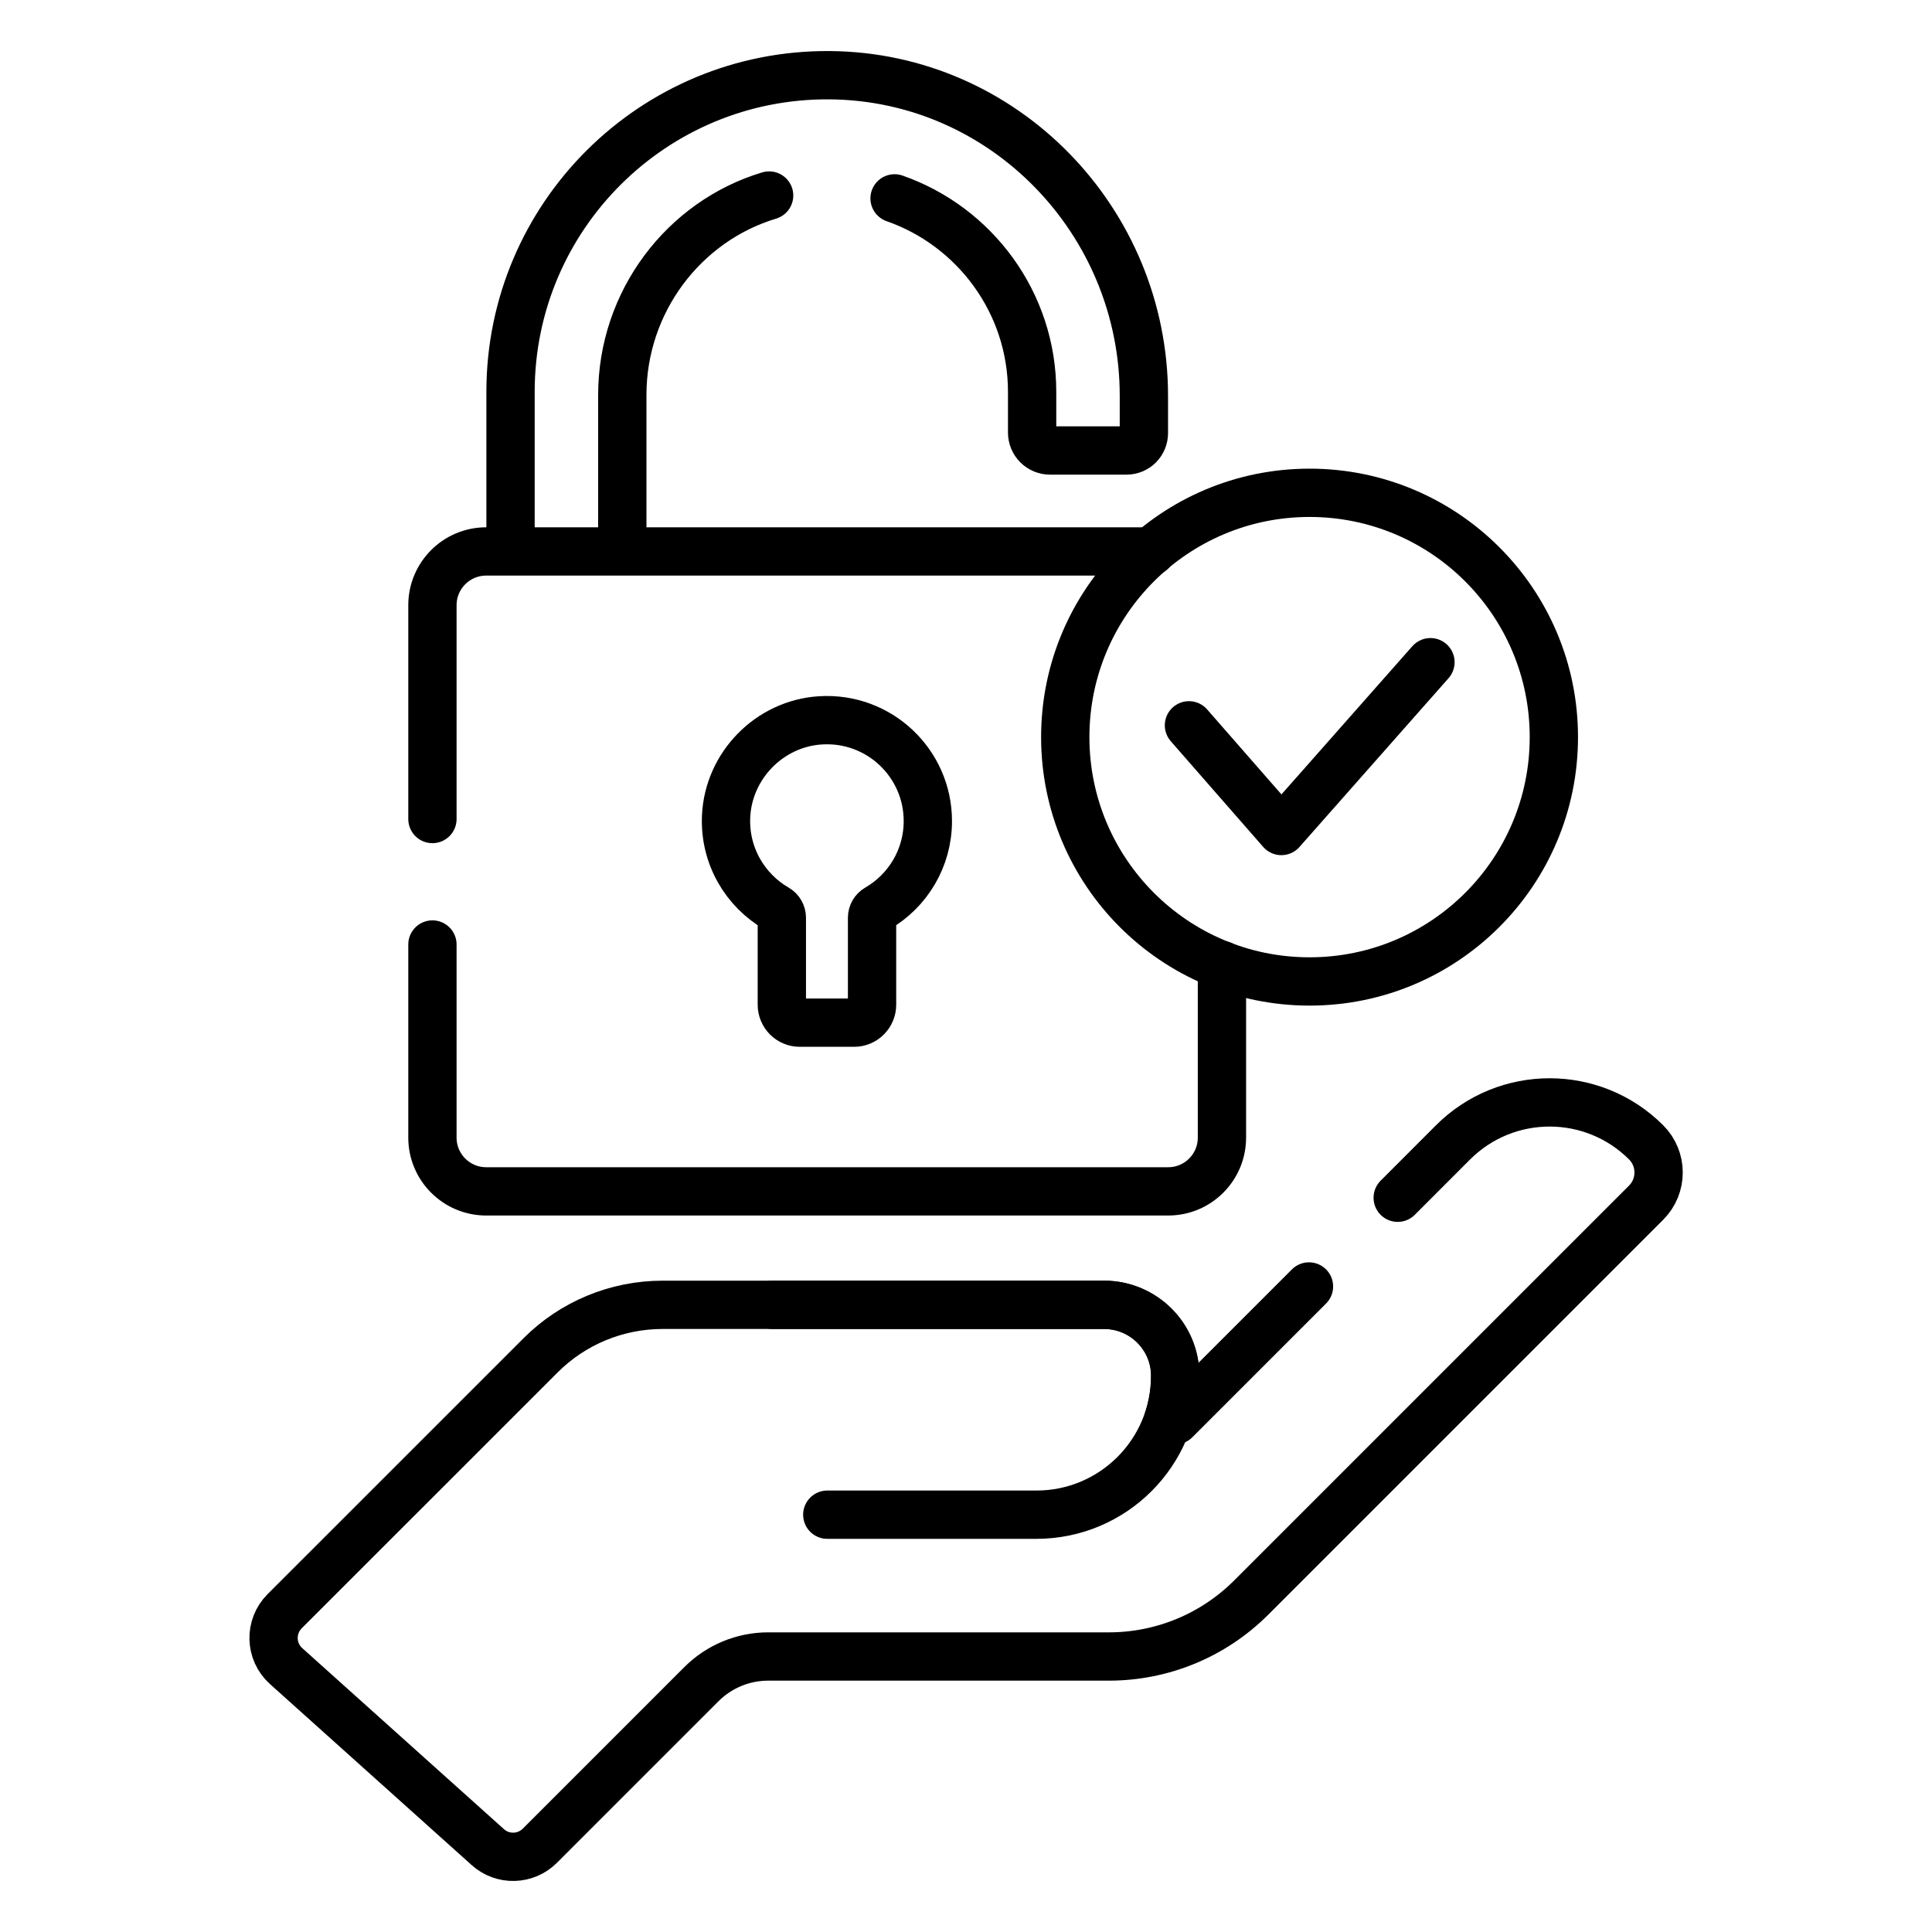
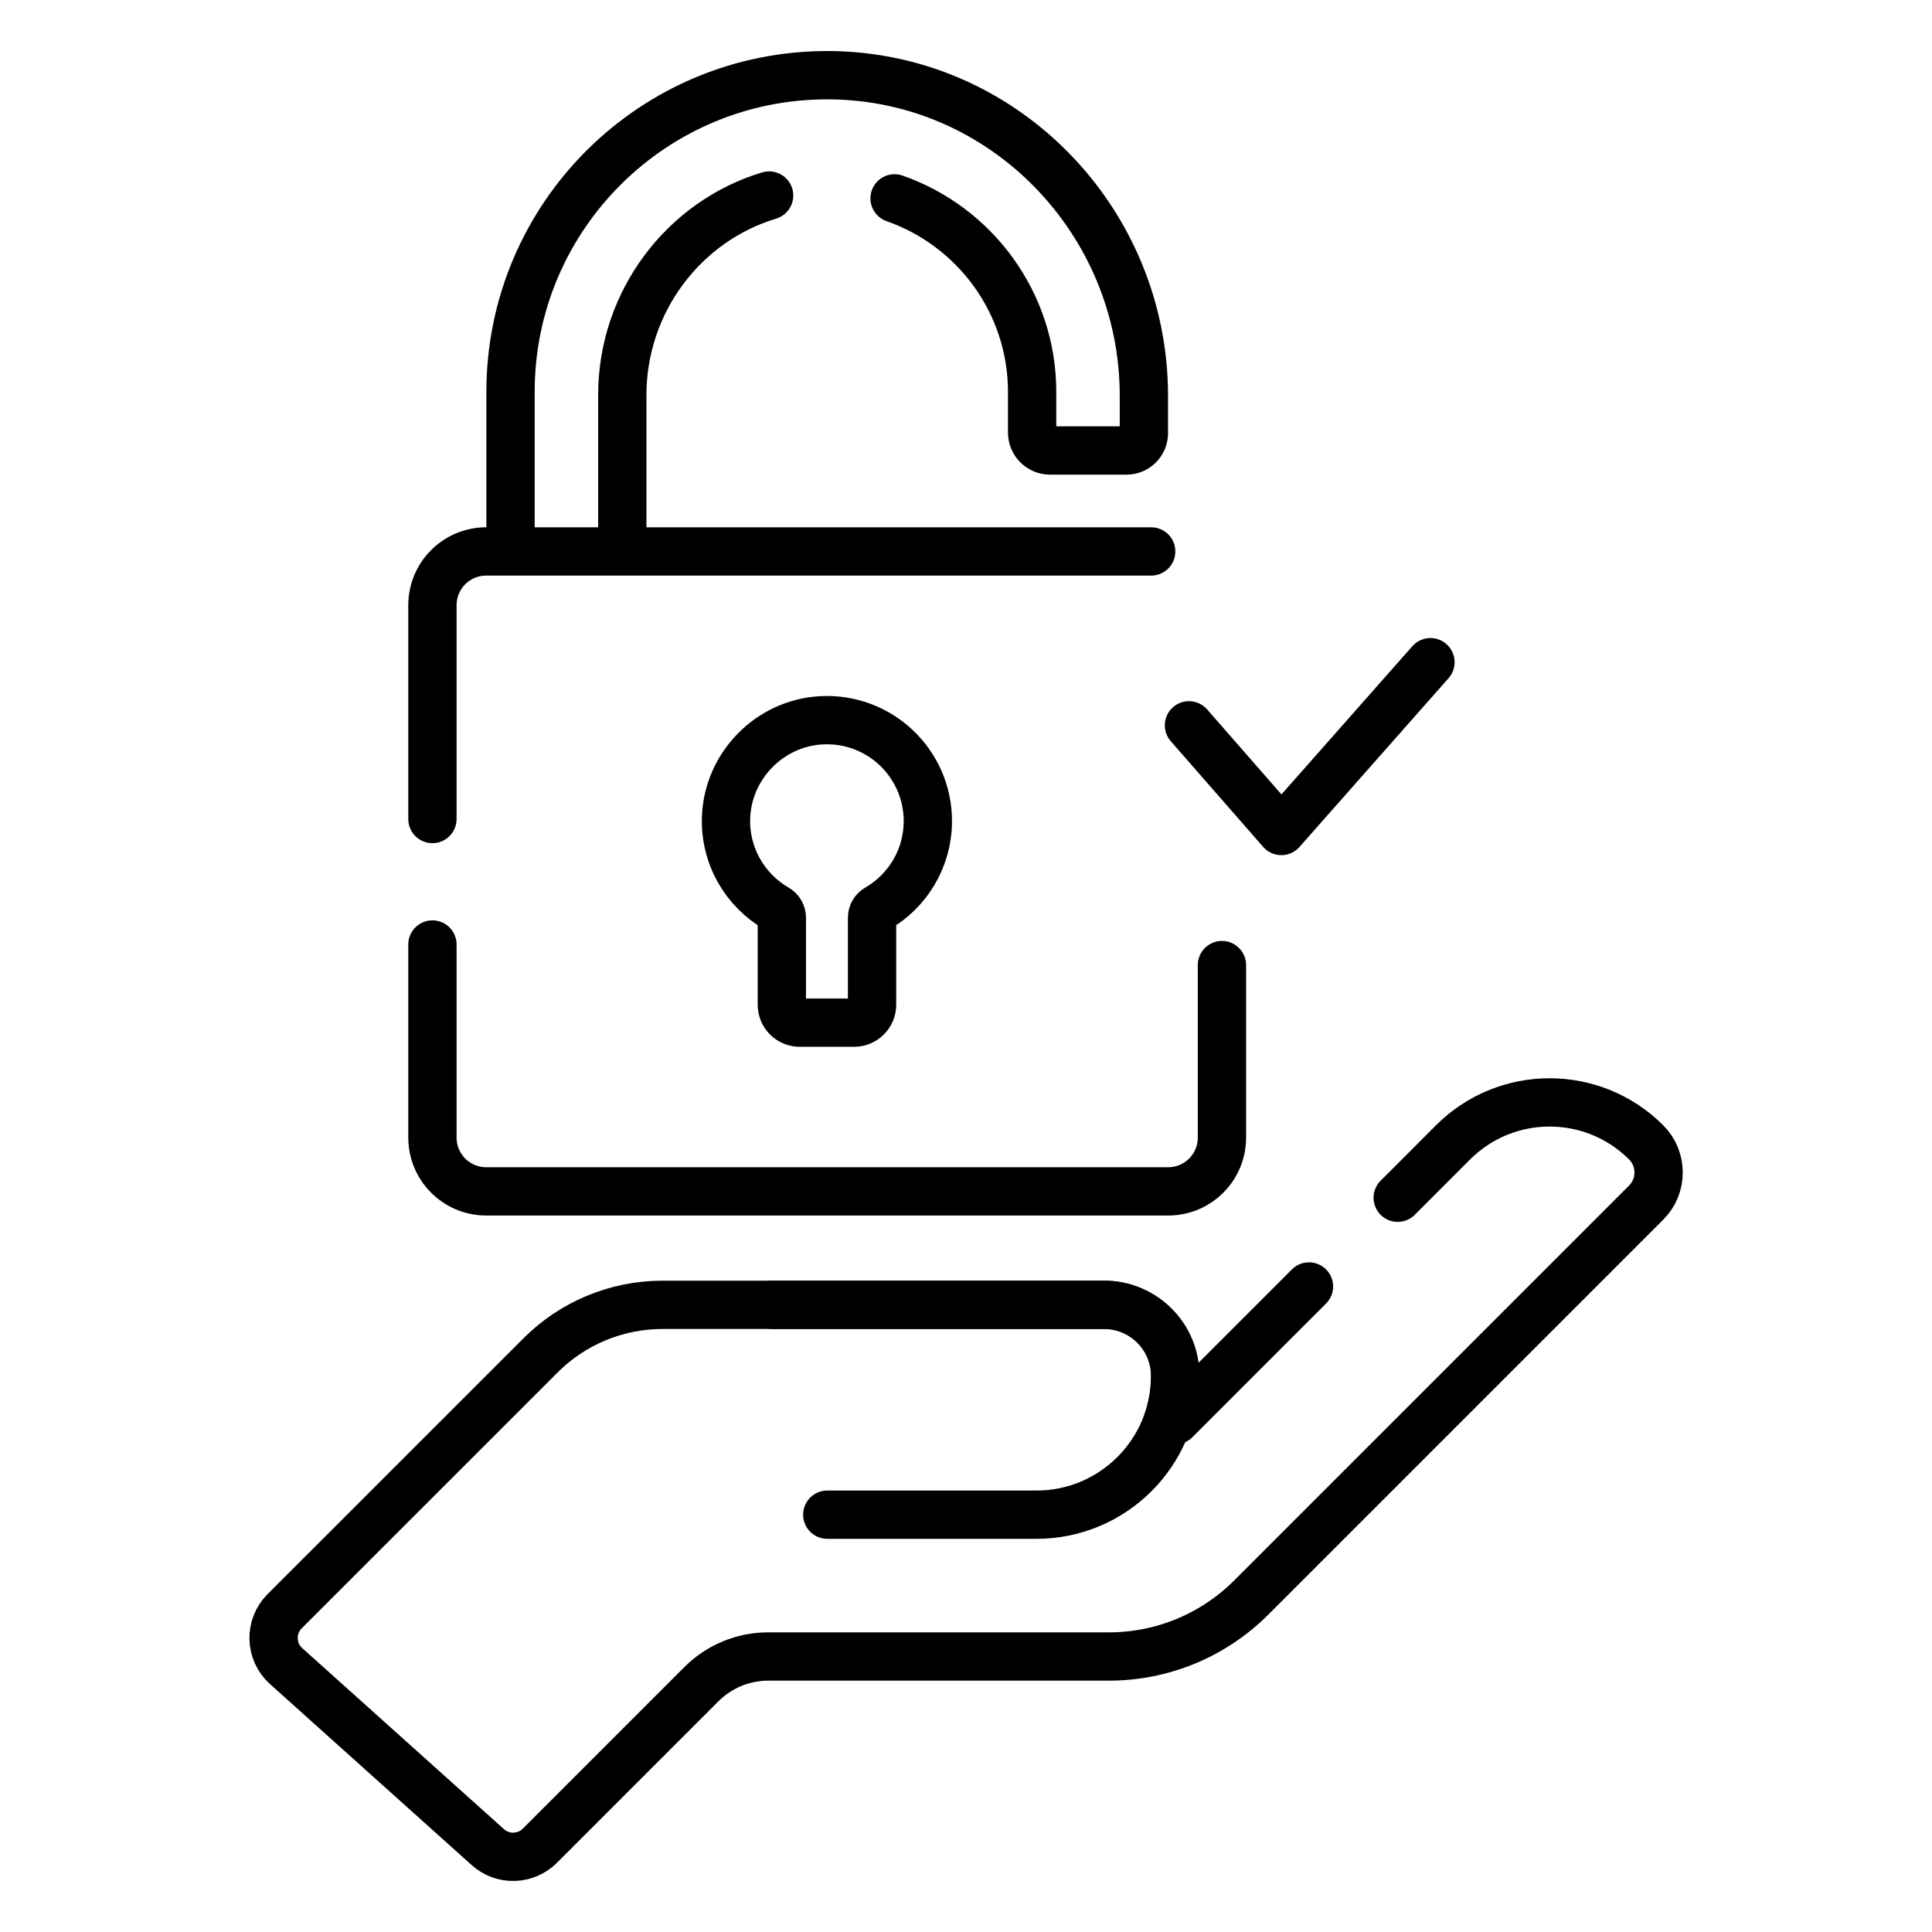
<svg xmlns="http://www.w3.org/2000/svg" width="40" height="40" viewBox="0 0 40 40" fill="none">
  <path d="M18.521 4.107C20.177 4.685 21.369 6.263 21.369 8.113V8.956C21.369 9.055 21.408 9.149 21.478 9.219C21.547 9.288 21.642 9.327 21.74 9.327H23.323C23.418 9.327 23.51 9.289 23.578 9.222C23.645 9.154 23.683 9.063 23.683 8.967V8.196C23.683 4.58 20.791 1.584 17.176 1.557C13.532 1.53 10.57 4.476 10.57 8.113V11.417H12.884V8.178C12.884 6.245 14.159 4.579 15.924 4.048M23.834 11.417H10.066C9.452 11.417 8.953 11.915 8.953 12.53V16.957M8.953 19.555V23.553C8.953 24.168 9.452 24.666 10.066 24.666H24.186C24.801 24.666 25.299 24.168 25.299 23.553V19.981" stroke="black" stroke-miterlimit="10" stroke-linecap="round" stroke-linejoin="round" />
  <path d="M19.21 16.999C19.21 15.801 18.201 14.838 16.986 14.914C15.932 14.98 15.08 15.849 15.033 16.905C14.997 17.718 15.427 18.434 16.078 18.81C16.111 18.829 16.139 18.857 16.158 18.891C16.177 18.924 16.187 18.962 16.187 19.001V20.802C16.187 20.9 16.226 20.994 16.295 21.064C16.365 21.134 16.459 21.173 16.558 21.173H17.684C17.782 21.173 17.877 21.134 17.946 21.064C18.016 20.994 18.055 20.9 18.055 20.802V19.001C18.055 18.922 18.096 18.849 18.165 18.809C18.79 18.448 19.21 17.773 19.21 16.999Z" stroke="black" stroke-miterlimit="10" stroke-linecap="round" stroke-linejoin="round" />
-   <path d="M27.113 20.32C29.907 20.32 32.171 18.055 32.171 15.261C32.171 12.468 29.907 10.203 27.113 10.203C24.319 10.203 22.055 12.468 22.055 15.261C22.055 18.055 24.319 20.32 27.113 20.32Z" stroke="black" stroke-miterlimit="10" stroke-linecap="round" stroke-linejoin="round" />
  <path d="M24.616 15.017L26.529 17.205L29.616 13.71M27.101 26.635L24.333 29.403H24.183C24.285 29.1 24.335 28.782 24.332 28.462C24.325 27.659 23.663 27.015 22.86 27.015H13.716C13.247 27.015 12.783 27.108 12.35 27.287C11.917 27.466 11.523 27.729 11.192 28.061L5.893 33.359C5.576 33.677 5.59 34.195 5.924 34.495L10.1 38.243C10.249 38.377 10.444 38.449 10.644 38.443C10.844 38.438 11.035 38.356 11.177 38.214L14.522 34.869C14.889 34.502 15.386 34.296 15.905 34.296H22.961C23.507 34.296 24.049 34.188 24.554 33.979C25.059 33.77 25.517 33.463 25.904 33.077L34.083 24.898C34.426 24.554 34.425 23.994 34.081 23.651C32.977 22.548 31.187 22.549 30.083 23.652L28.938 24.798" stroke="black" stroke-miterlimit="10" stroke-linecap="round" stroke-linejoin="round" />
  <path d="M15.992 27.015H22.858C23.671 27.015 24.33 27.674 24.33 28.488C24.33 30.074 23.044 31.36 21.458 31.36H17.128" stroke="black" stroke-miterlimit="10" stroke-linecap="round" stroke-linejoin="round" />
</svg>